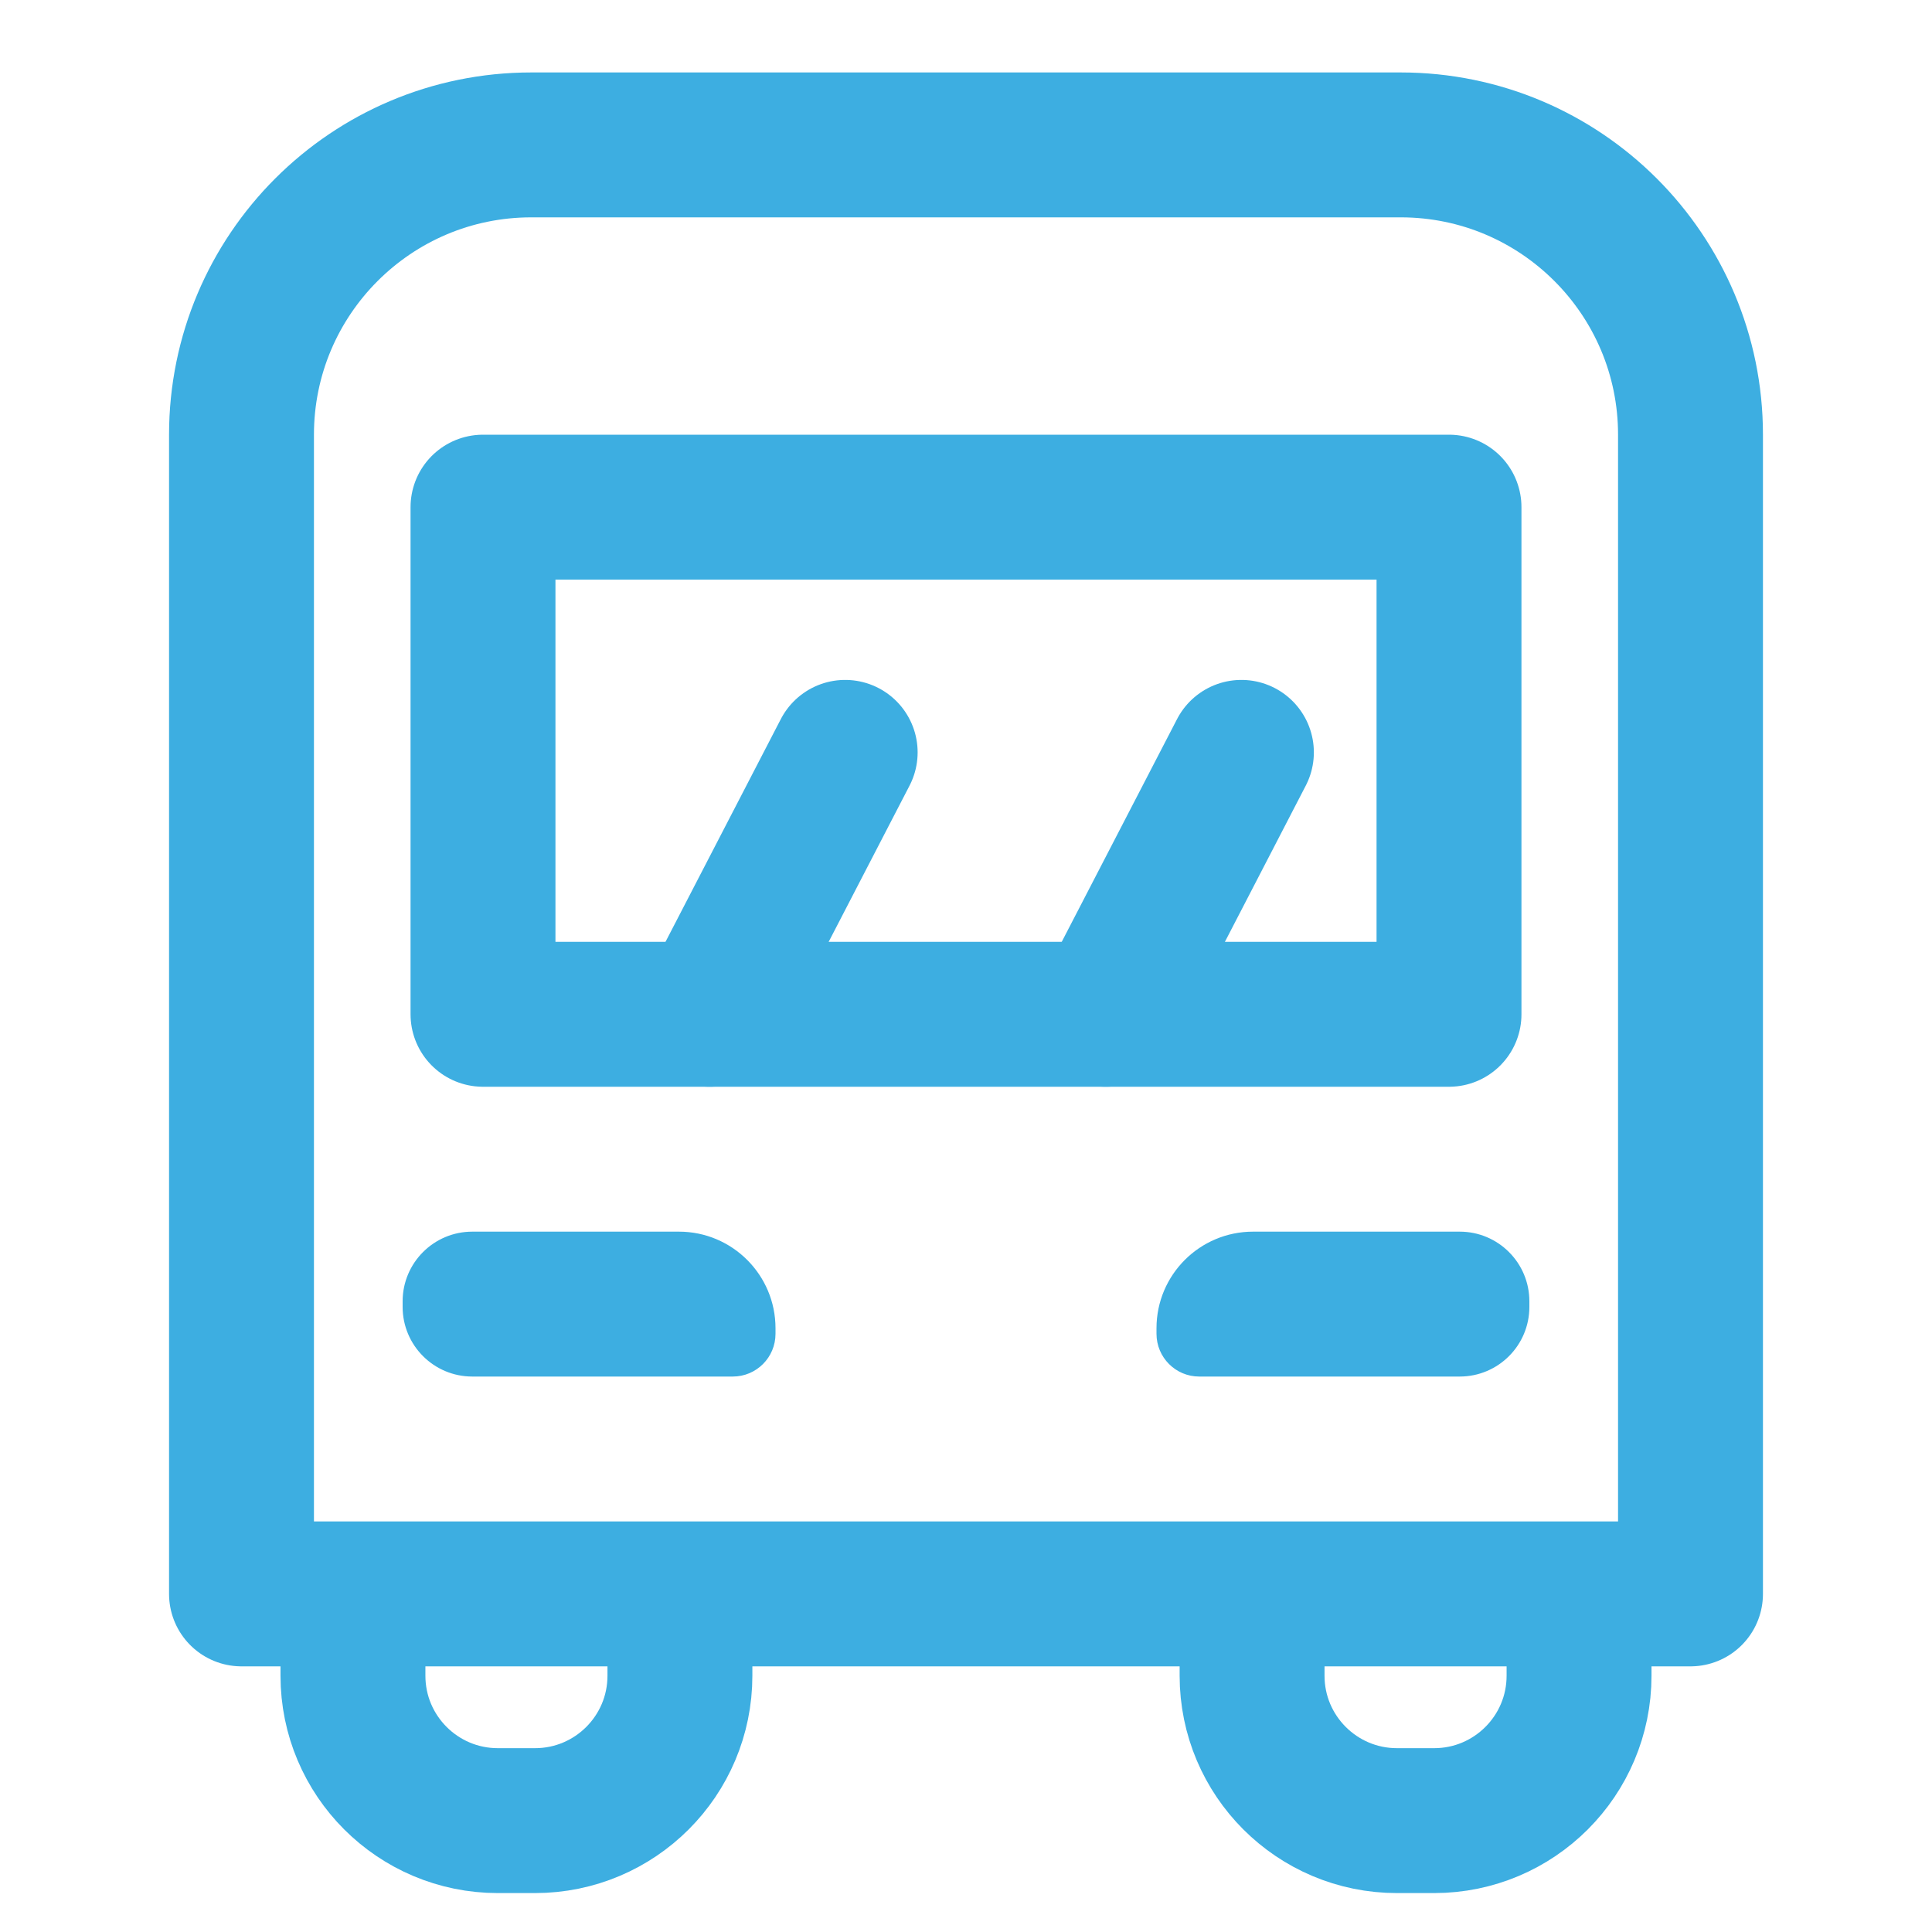
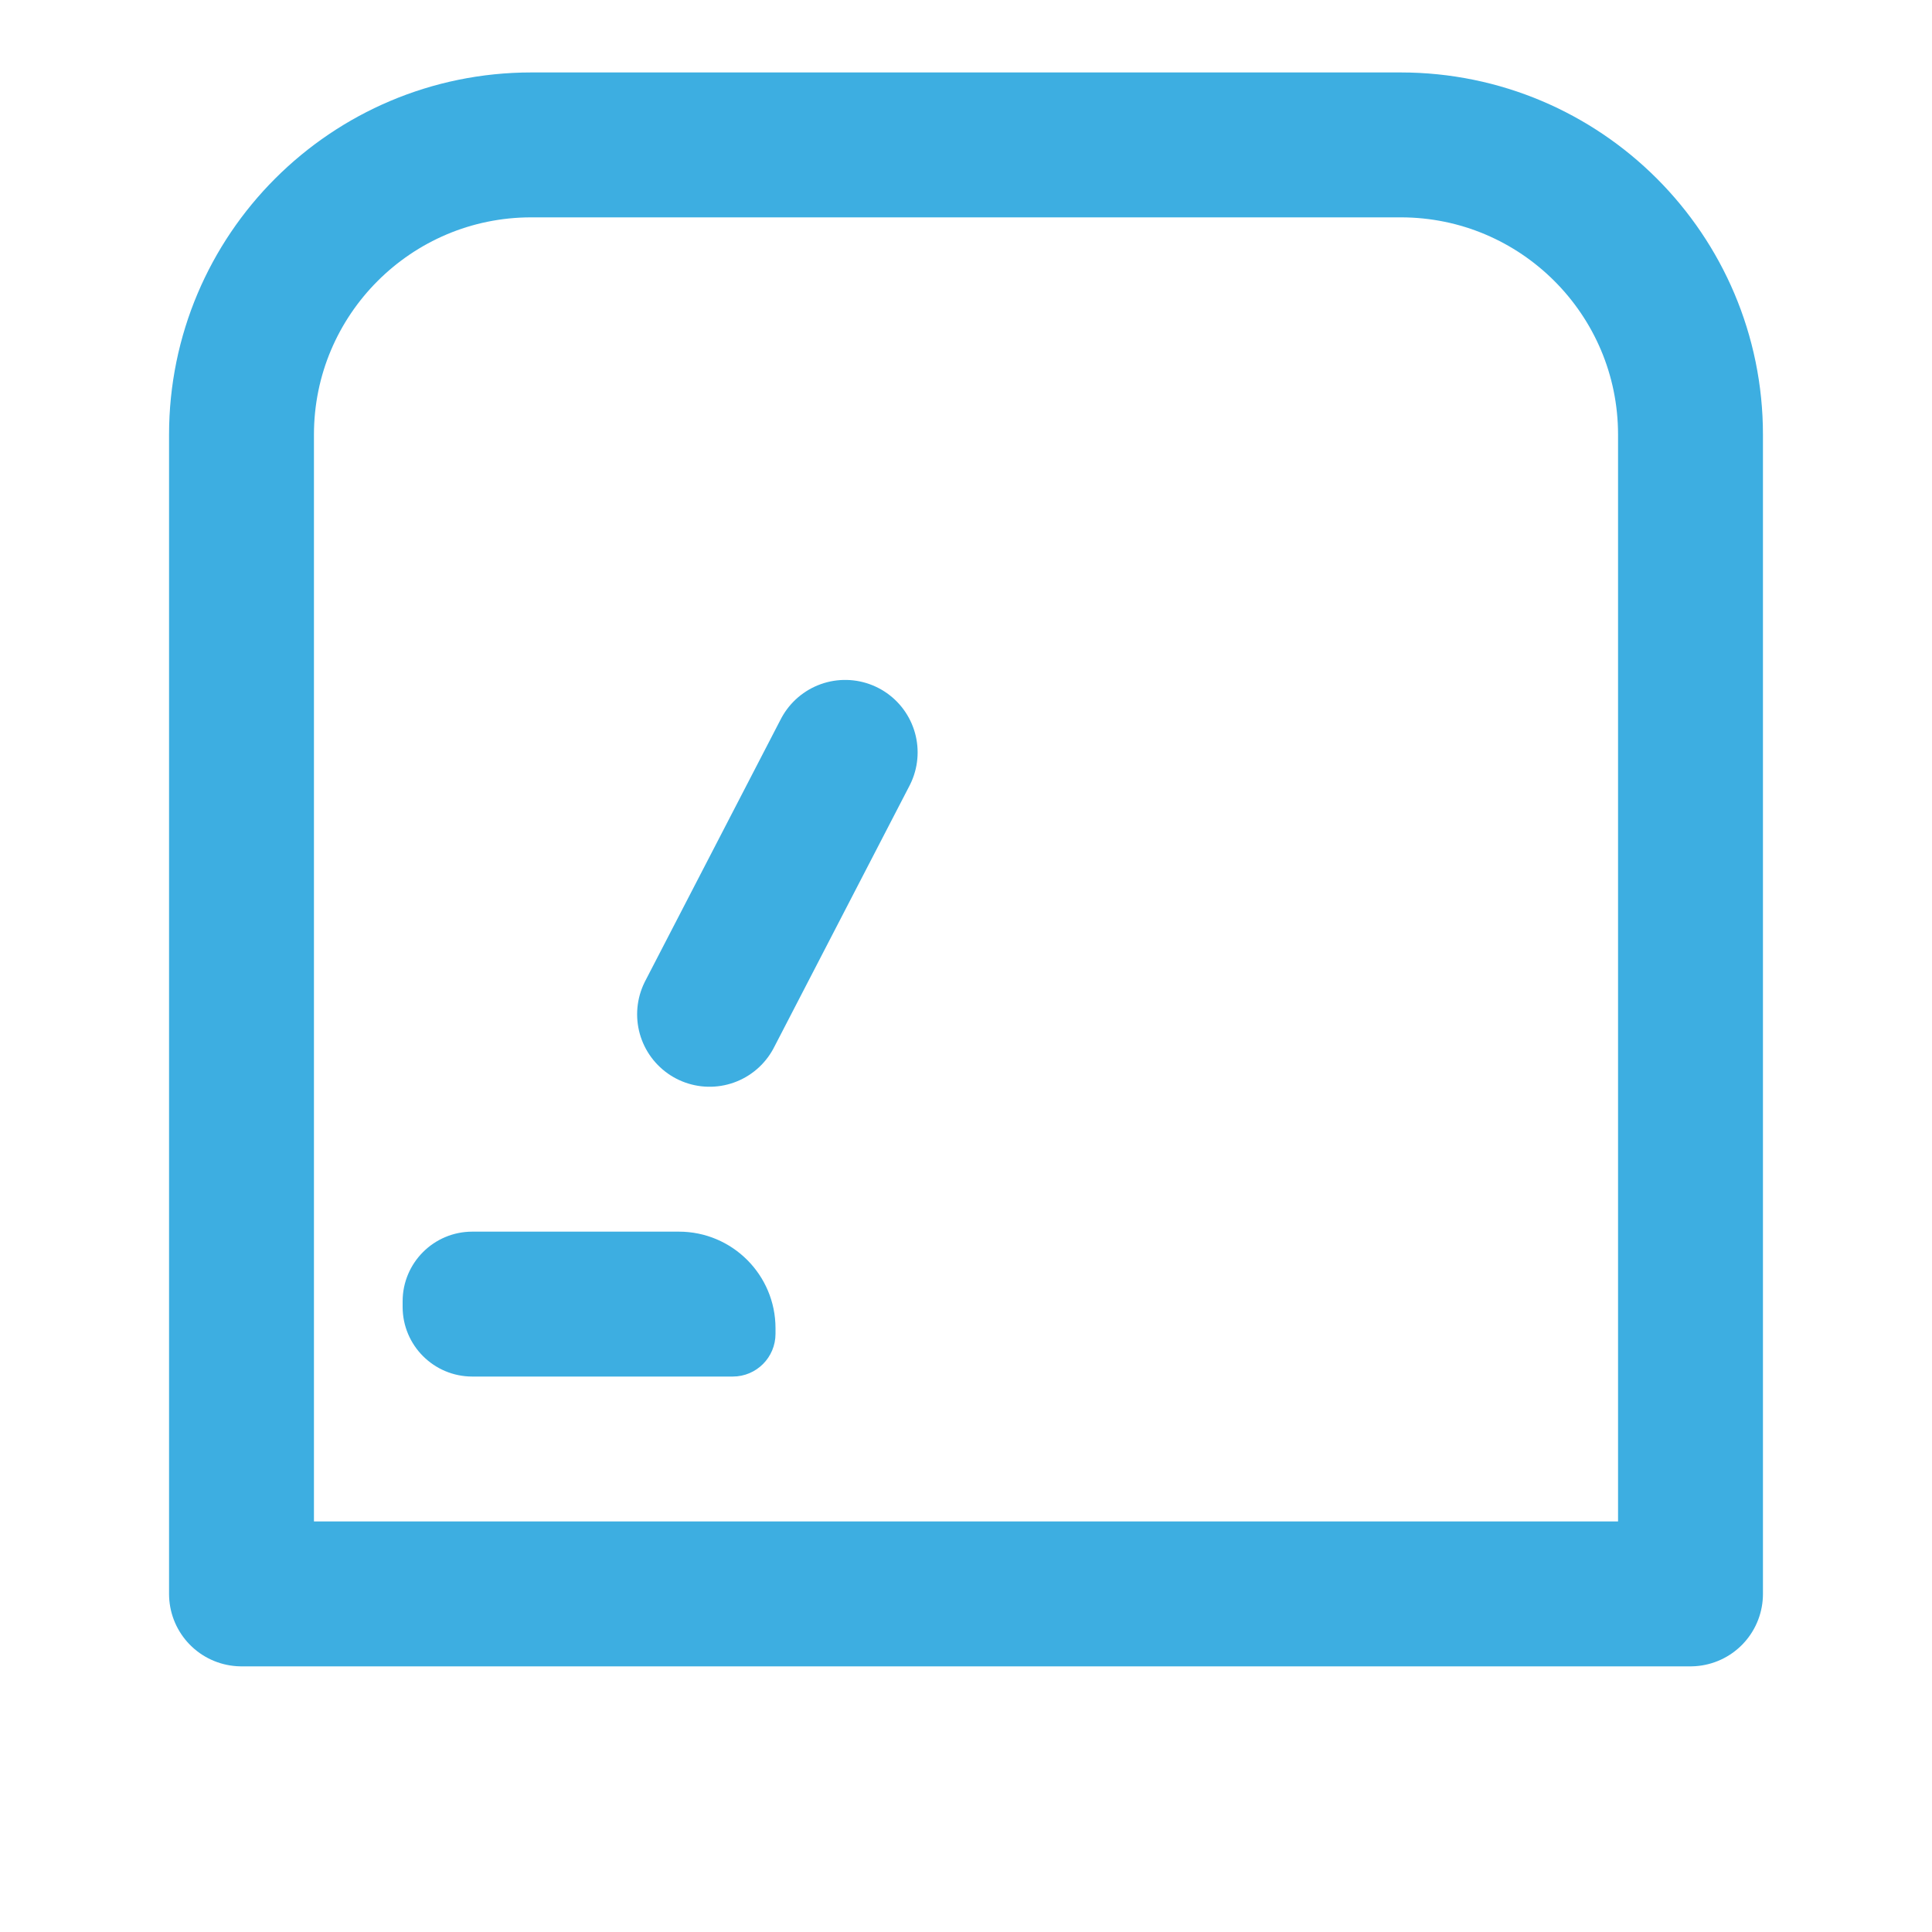
<svg xmlns="http://www.w3.org/2000/svg" version="1.1" id="레이어_1" x="0px" y="0px" width="80px" height="80px" viewBox="0 0 80 80" enable-background="new 0 0 80 80" xml:space="preserve">
  <path fill="none" stroke="#3DAEE1" stroke-width="6" stroke-linecap="round" stroke-linejoin="round" stroke-miterlimit="10" d="  M70,66H10V18c0-6.627,5.373-12,12-12h36c6.627,0,12,5.373,12,12V66z" />
-   <rect x="20" y="21" fill="none" stroke="#3DAEE1" stroke-width="6" stroke-linecap="round" stroke-linejoin="round" stroke-miterlimit="10" width="40" height="21" />
  <g>
-     <path fill="none" stroke="#3DAEE1" stroke-width="6" stroke-linecap="round" stroke-linejoin="round" stroke-miterlimit="10" d="   M28.154,67.311v2.077c0,3.313-2.686,6-6,6h-1.539c-3.313,0-6-2.687-6-6v-2.077" />
-     <path fill="none" stroke="#3DAEE1" stroke-width="6" stroke-linecap="round" stroke-linejoin="round" stroke-miterlimit="10" d="   M65.385,67.311v2.077c0,3.313-2.687,6-6,6h-1.539c-3.313,0-6-2.687-6-6v-2.077" />
-   </g>
+     </g>
  <g>
    <path fill="#3DAEE1" d="M30.343,57H19.557c-1.593,0-2.885-1.291-2.885-2.885v-0.23c0-1.594,1.292-2.885,2.885-2.885h8.555   c2.209,0,4,1.791,4,4v0.23C32.112,56.208,31.32,57,30.343,57z" />
-     <path fill="#3DAEE1" d="M49.657,57h10.786c1.594,0,2.885-1.291,2.885-2.885v-0.23c0-1.594-1.291-2.885-2.885-2.885h-8.555   c-2.21,0-4,1.791-4,4v0.23C47.889,56.208,48.68,57,49.657,57z" />
  </g>
-   <line fill="none" stroke="#3DAEE1" stroke-width="6" stroke-linecap="round" stroke-linejoin="round" stroke-miterlimit="10" x1="45.789" y1="42" x2="51.404" y2="31.154" />
  <line fill="none" stroke="#3DAEE1" stroke-width="6" stroke-linecap="round" stroke-linejoin="round" stroke-miterlimit="10" x1="29.382" y1="42" x2="34.997" y2="31.154" />
</svg>